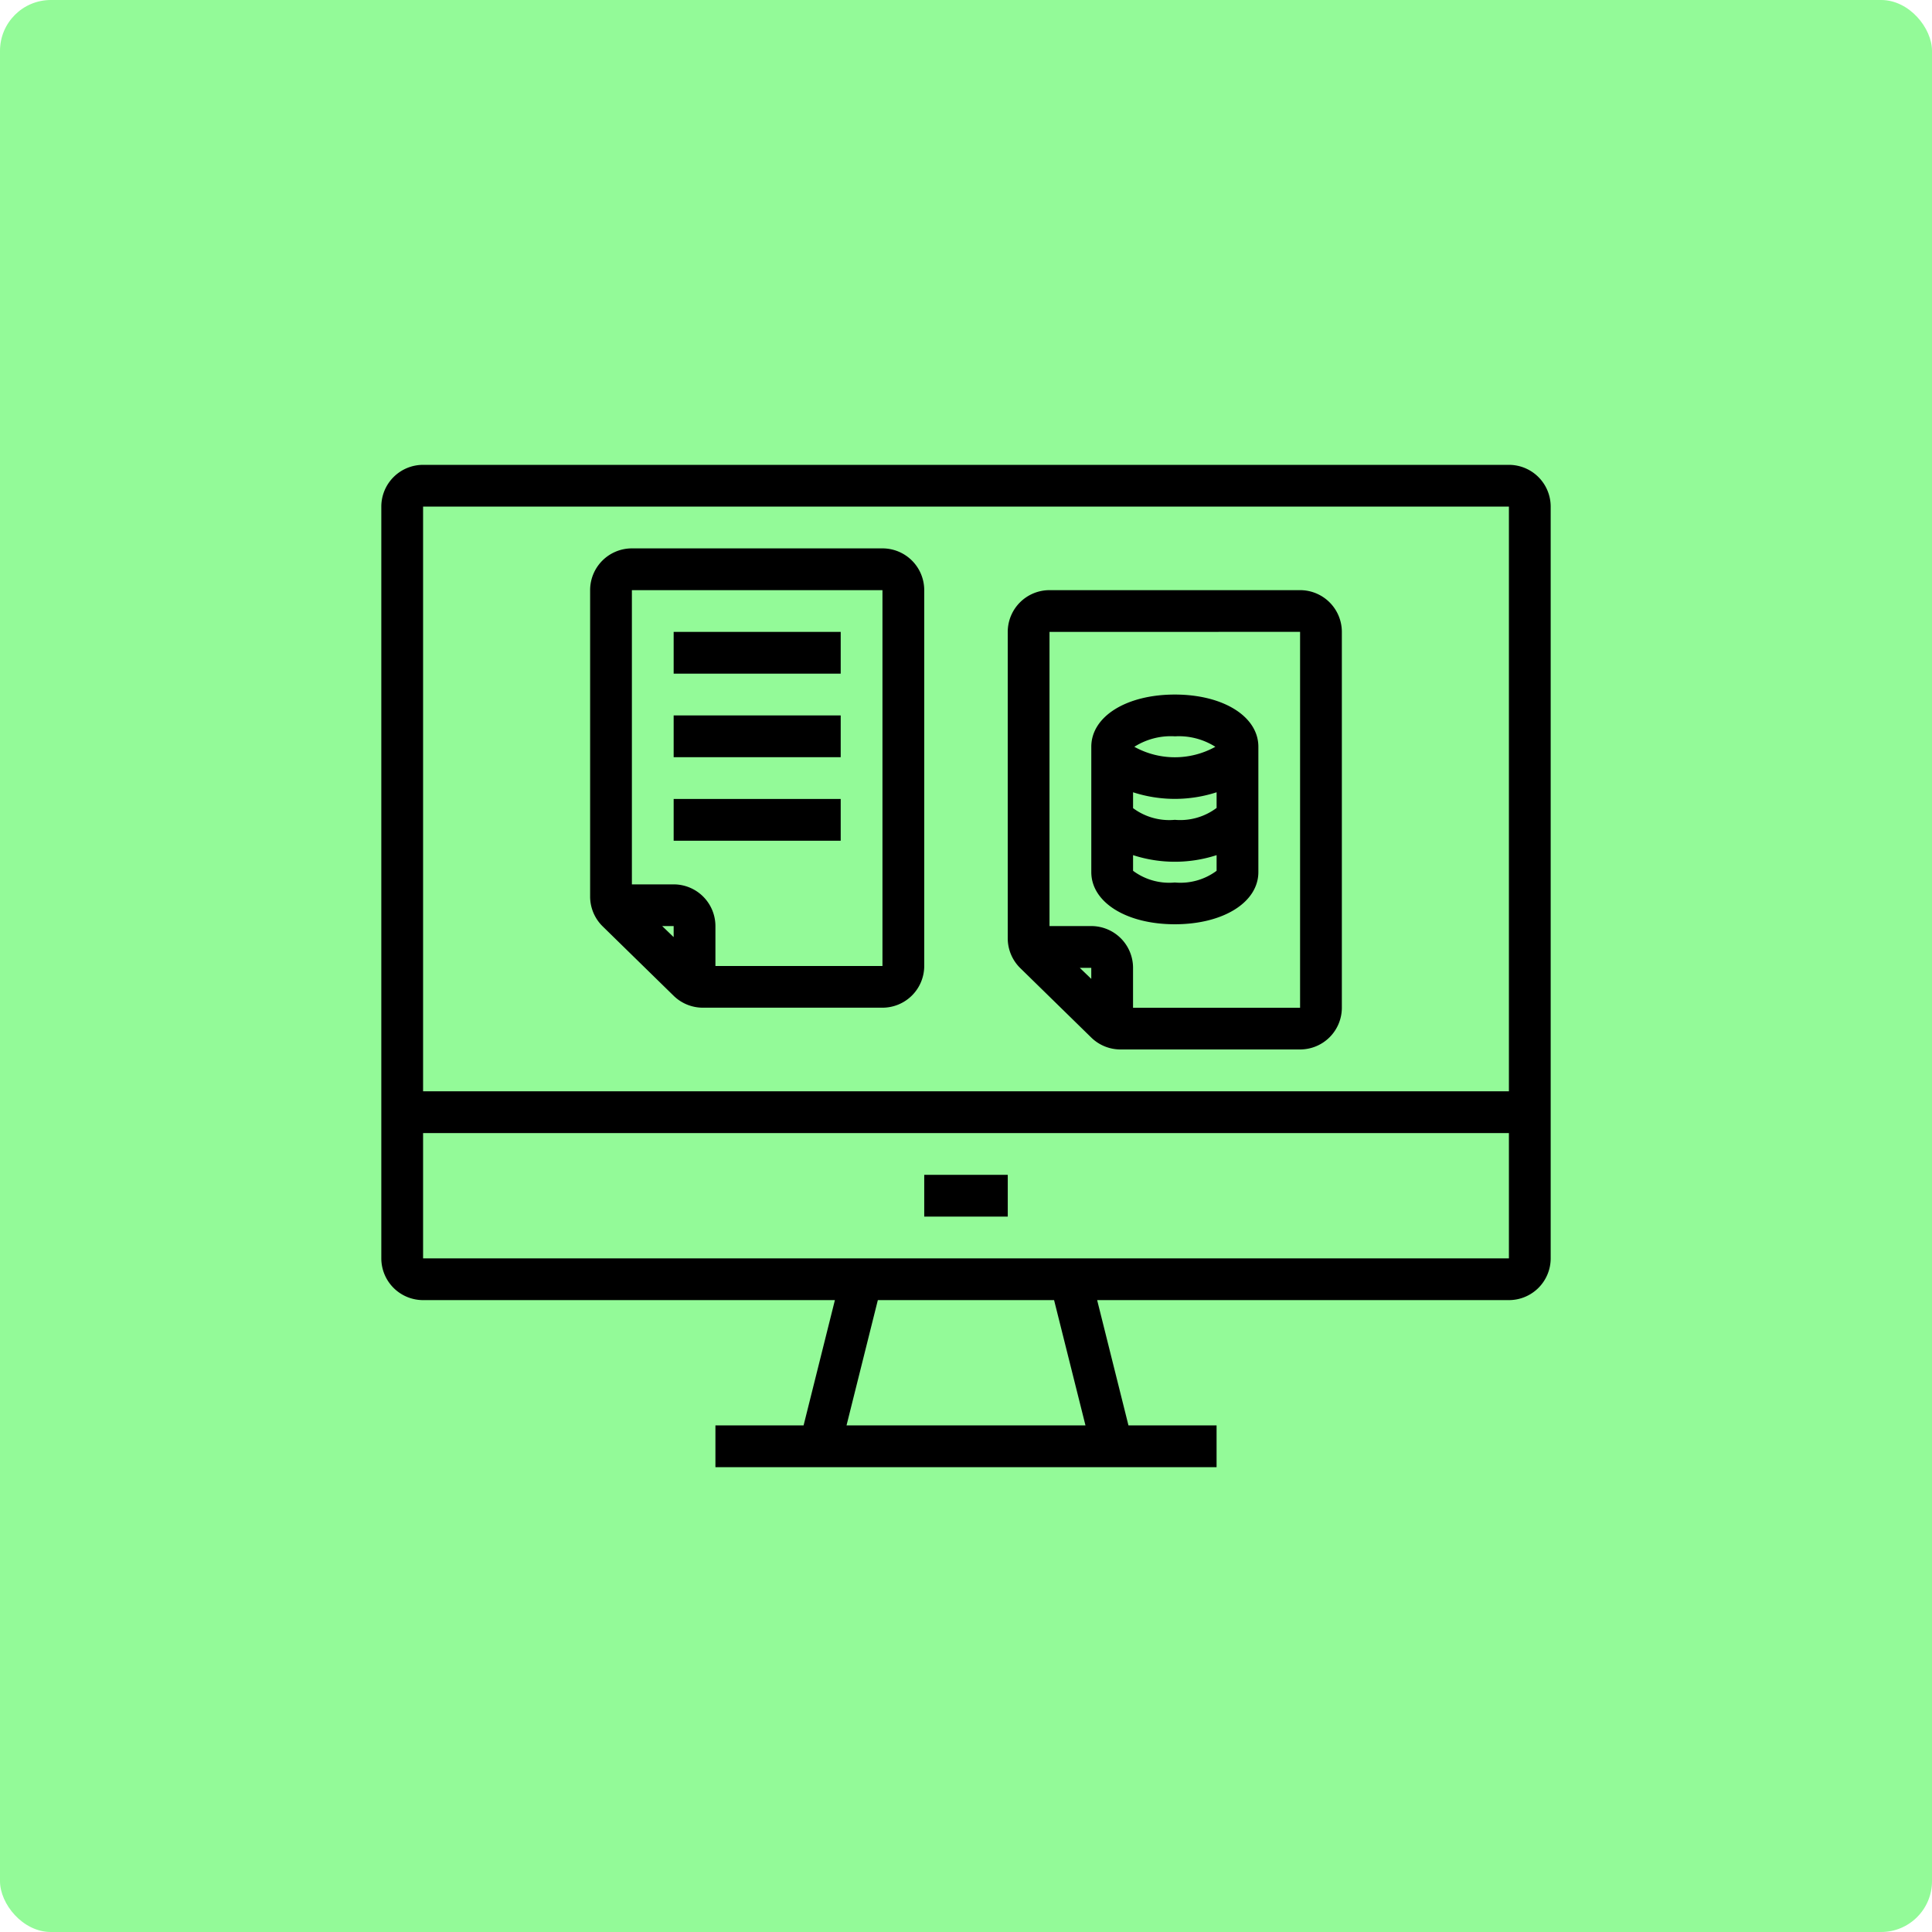
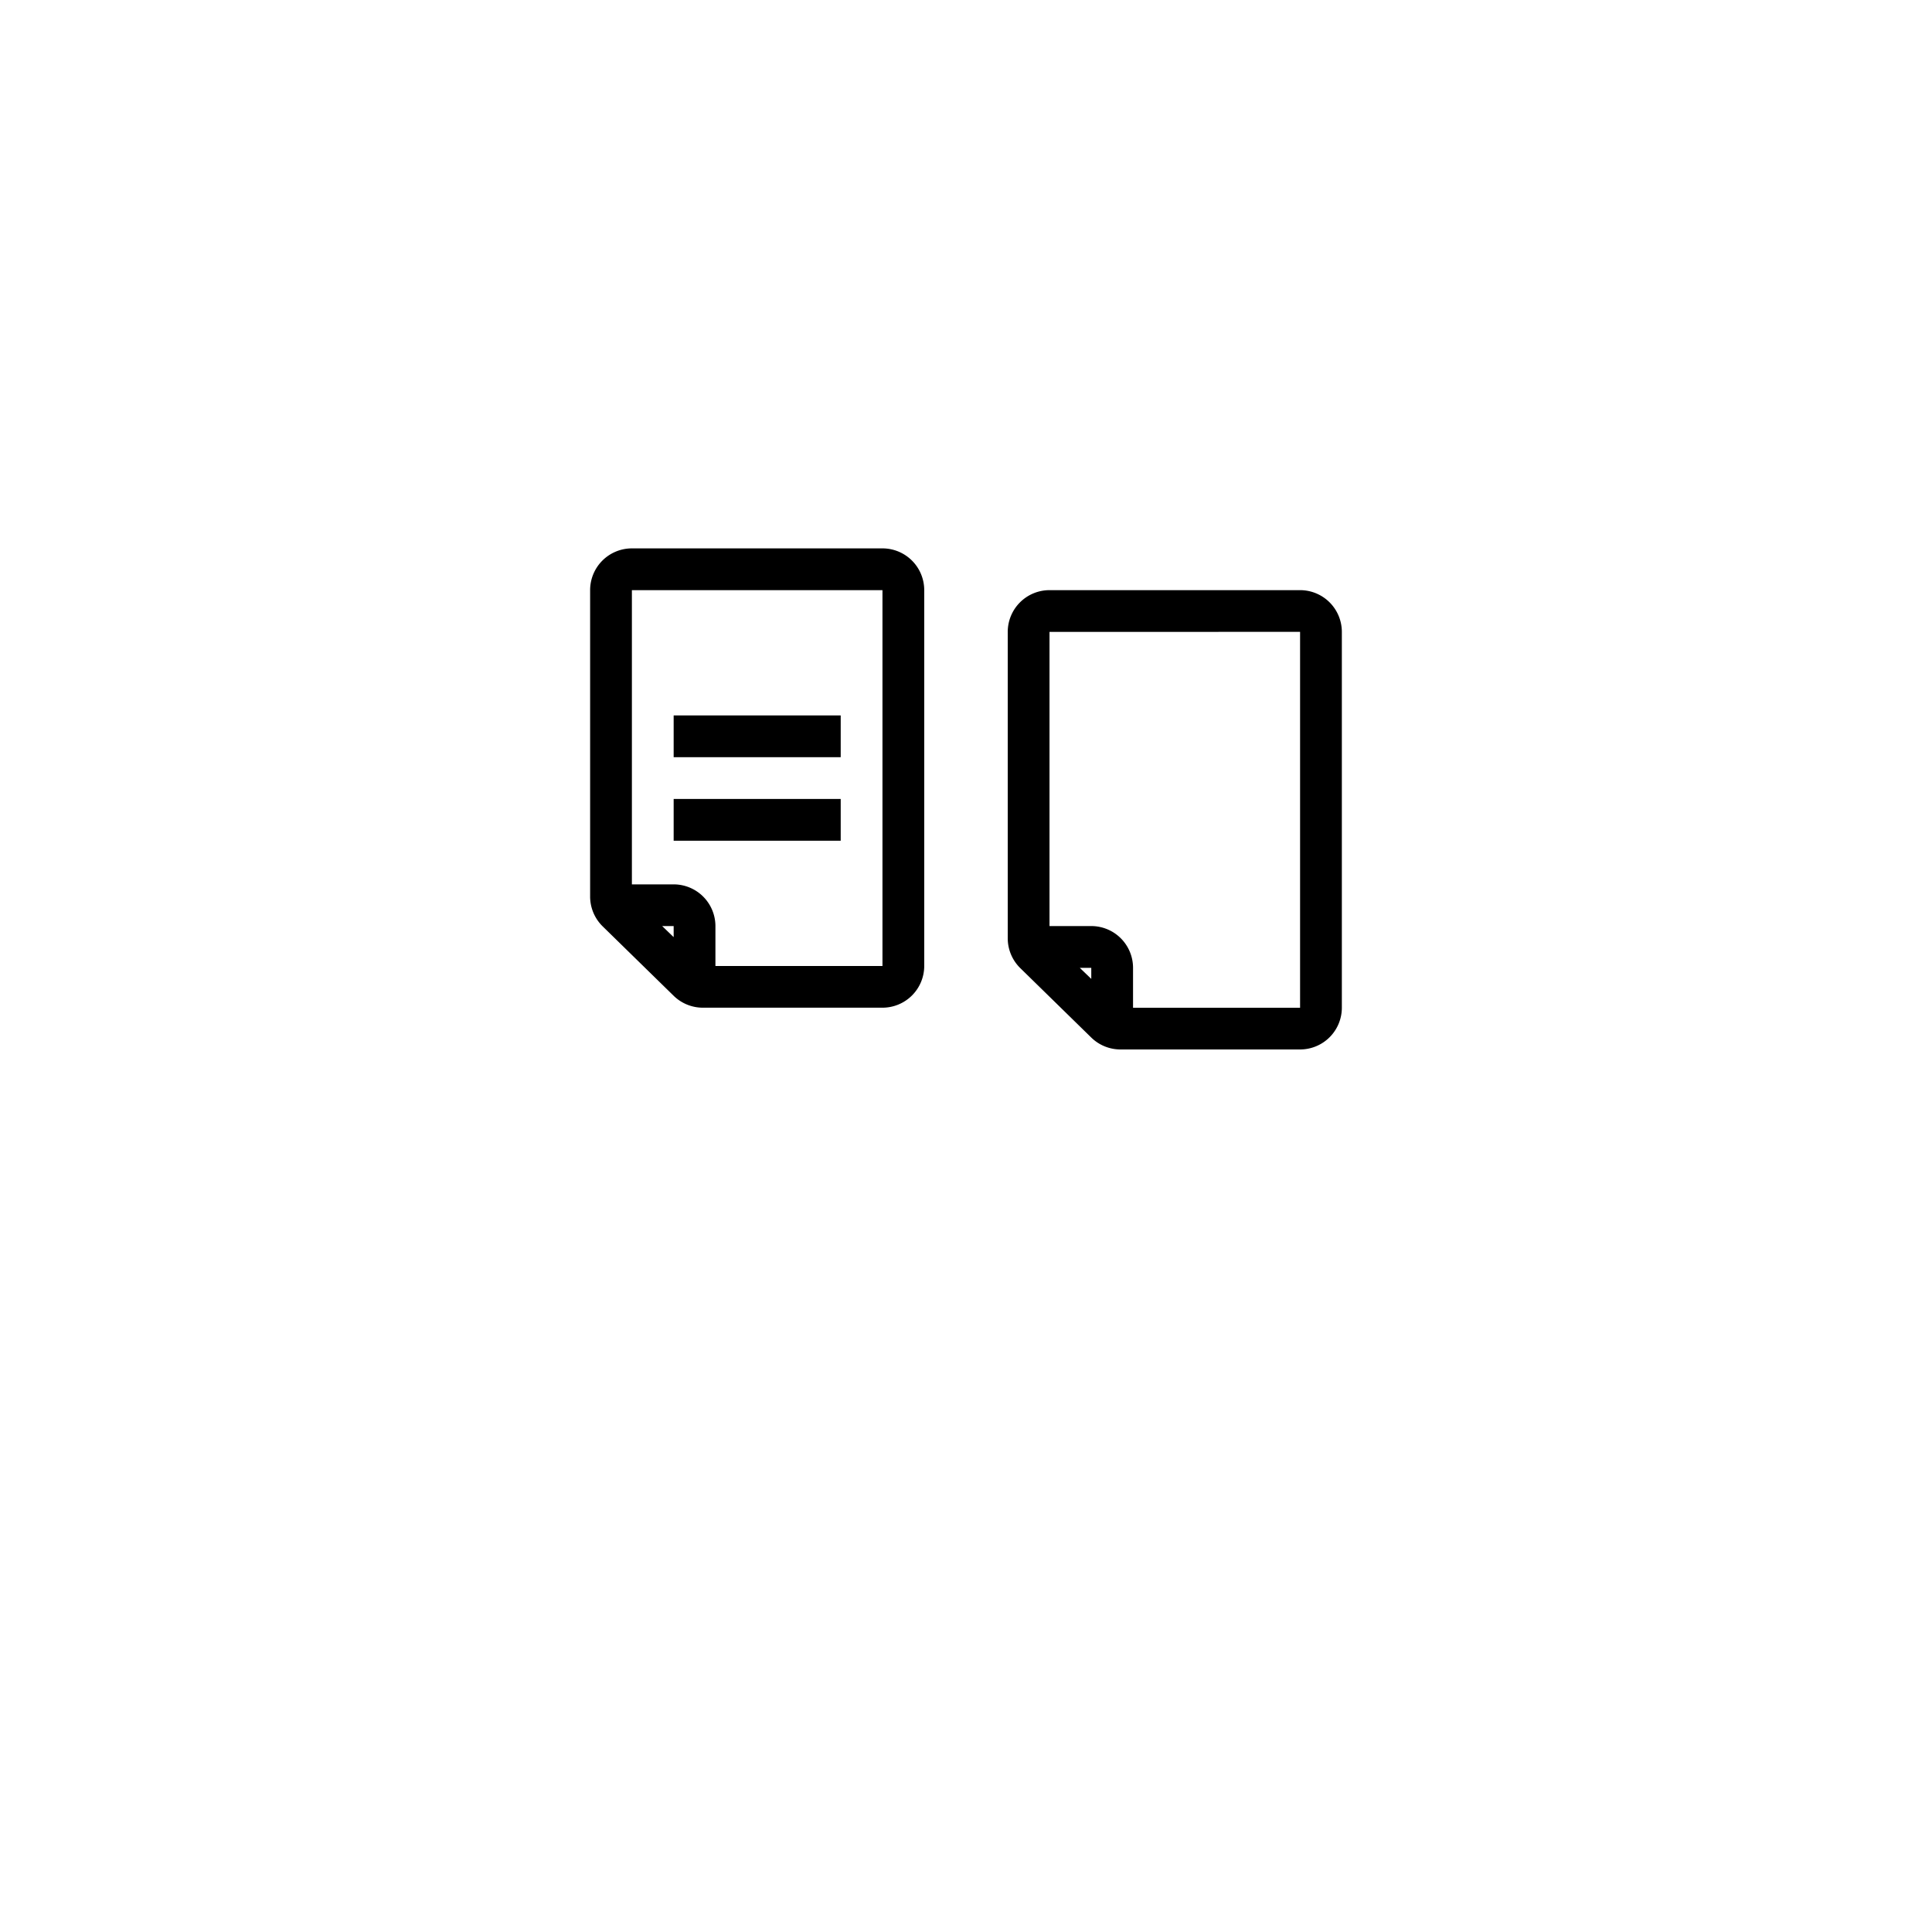
<svg xmlns="http://www.w3.org/2000/svg" width="76" height="76" viewBox="0 0 76 76">
  <g id="Group_101" data-name="Group 101" transform="translate(-1079 -3881)">
-     <rect id="Rectangle_74" data-name="Rectangle 74" width="76" height="76" rx="2" transform="translate(1079 3881)" fill="#93fa98" />
    <g id="Layer_2" data-name="Layer 2" transform="translate(1091 3891.286)">
-       <path id="Path_23" data-name="Path 23" d="M47.357,8H4.643A1.643,1.643,0,0,0,3,9.643V39.214a1.643,1.643,0,0,0,1.643,1.643h16.2l-1.232,4.929H16.143v1.643H35.857V45.786H32.391l-1.232-4.929h16.2A1.643,1.643,0,0,0,49,39.214V9.643A1.643,1.643,0,0,0,47.357,8Zm0,1.643v23H4.643v-23ZM30.7,45.786H21.3l1.232-4.929h6.933Zm.049-6.571H4.643V34.286H47.357v4.929Z" />
-       <rect id="Rectangle_75" data-name="Rectangle 75" width="3.286" height="1.643" transform="translate(24.357 35.929)" />
      <path id="Path_24" data-name="Path 24" d="M16.286,29.6a1.643,1.643,0,0,0,1.15.468H24.5a1.643,1.643,0,0,0,1.643-1.643V13.643A1.643,1.643,0,0,0,24.5,12H14.643A1.643,1.643,0,0,0,13,13.643v12.05a1.643,1.643,0,0,0,.493,1.175Zm0-2.308-.452-.435h.452ZM24.5,13.643V28.429H17.929V26.86a1.643,1.643,0,0,0-1.643-1.643H14.643V13.643Zm8.214,17.6a1.643,1.643,0,0,0,1.15.468h7.064a1.643,1.643,0,0,0,1.643-1.643V15.286a1.643,1.643,0,0,0-1.643-1.643H31.071a1.643,1.643,0,0,0-1.643,1.643v12.05a1.643,1.643,0,0,0,.493,1.175Zm0-2.308-.452-.435h.452Zm8.214-13.652V30.071H34.357V28.5a1.643,1.643,0,0,0-1.643-1.643H31.071V15.286Z" transform="translate(-1.786 -0.714)" />
-       <rect id="Rectangle_76" data-name="Rectangle 76" width="6.571" height="1.643" transform="translate(14.5 14.571)" />
      <rect id="Rectangle_77" data-name="Rectangle 77" width="6.571" height="1.643" transform="translate(14.5 17.857)" />
      <rect id="Rectangle_78" data-name="Rectangle 78" width="6.571" height="1.643" transform="translate(14.5 21.143)" />
-       <path id="Path_25" data-name="Path 25" d="M40.286,28.036c1.906,0,3.286-.863,3.286-2.054V21.054c0-1.191-1.38-2.054-3.286-2.054S37,19.862,37,21.054v4.929C37,27.173,38.38,28.036,40.286,28.036Zm0-1.643a2.382,2.382,0,0,1-1.643-.46v-.616a5.323,5.323,0,0,0,3.286,0v.616a2.382,2.382,0,0,1-1.643.46Zm-1.643-3.549a5.323,5.323,0,0,0,3.286,0v.616a2.382,2.382,0,0,1-1.643.468,2.382,2.382,0,0,1-1.643-.46Zm1.643-2.2a2.678,2.678,0,0,1,1.594.411,3.286,3.286,0,0,1-3.187,0A2.678,2.678,0,0,1,40.286,20.643Z" transform="translate(-6.071 -1.964)" />
    </g>
  </g>
</svg>